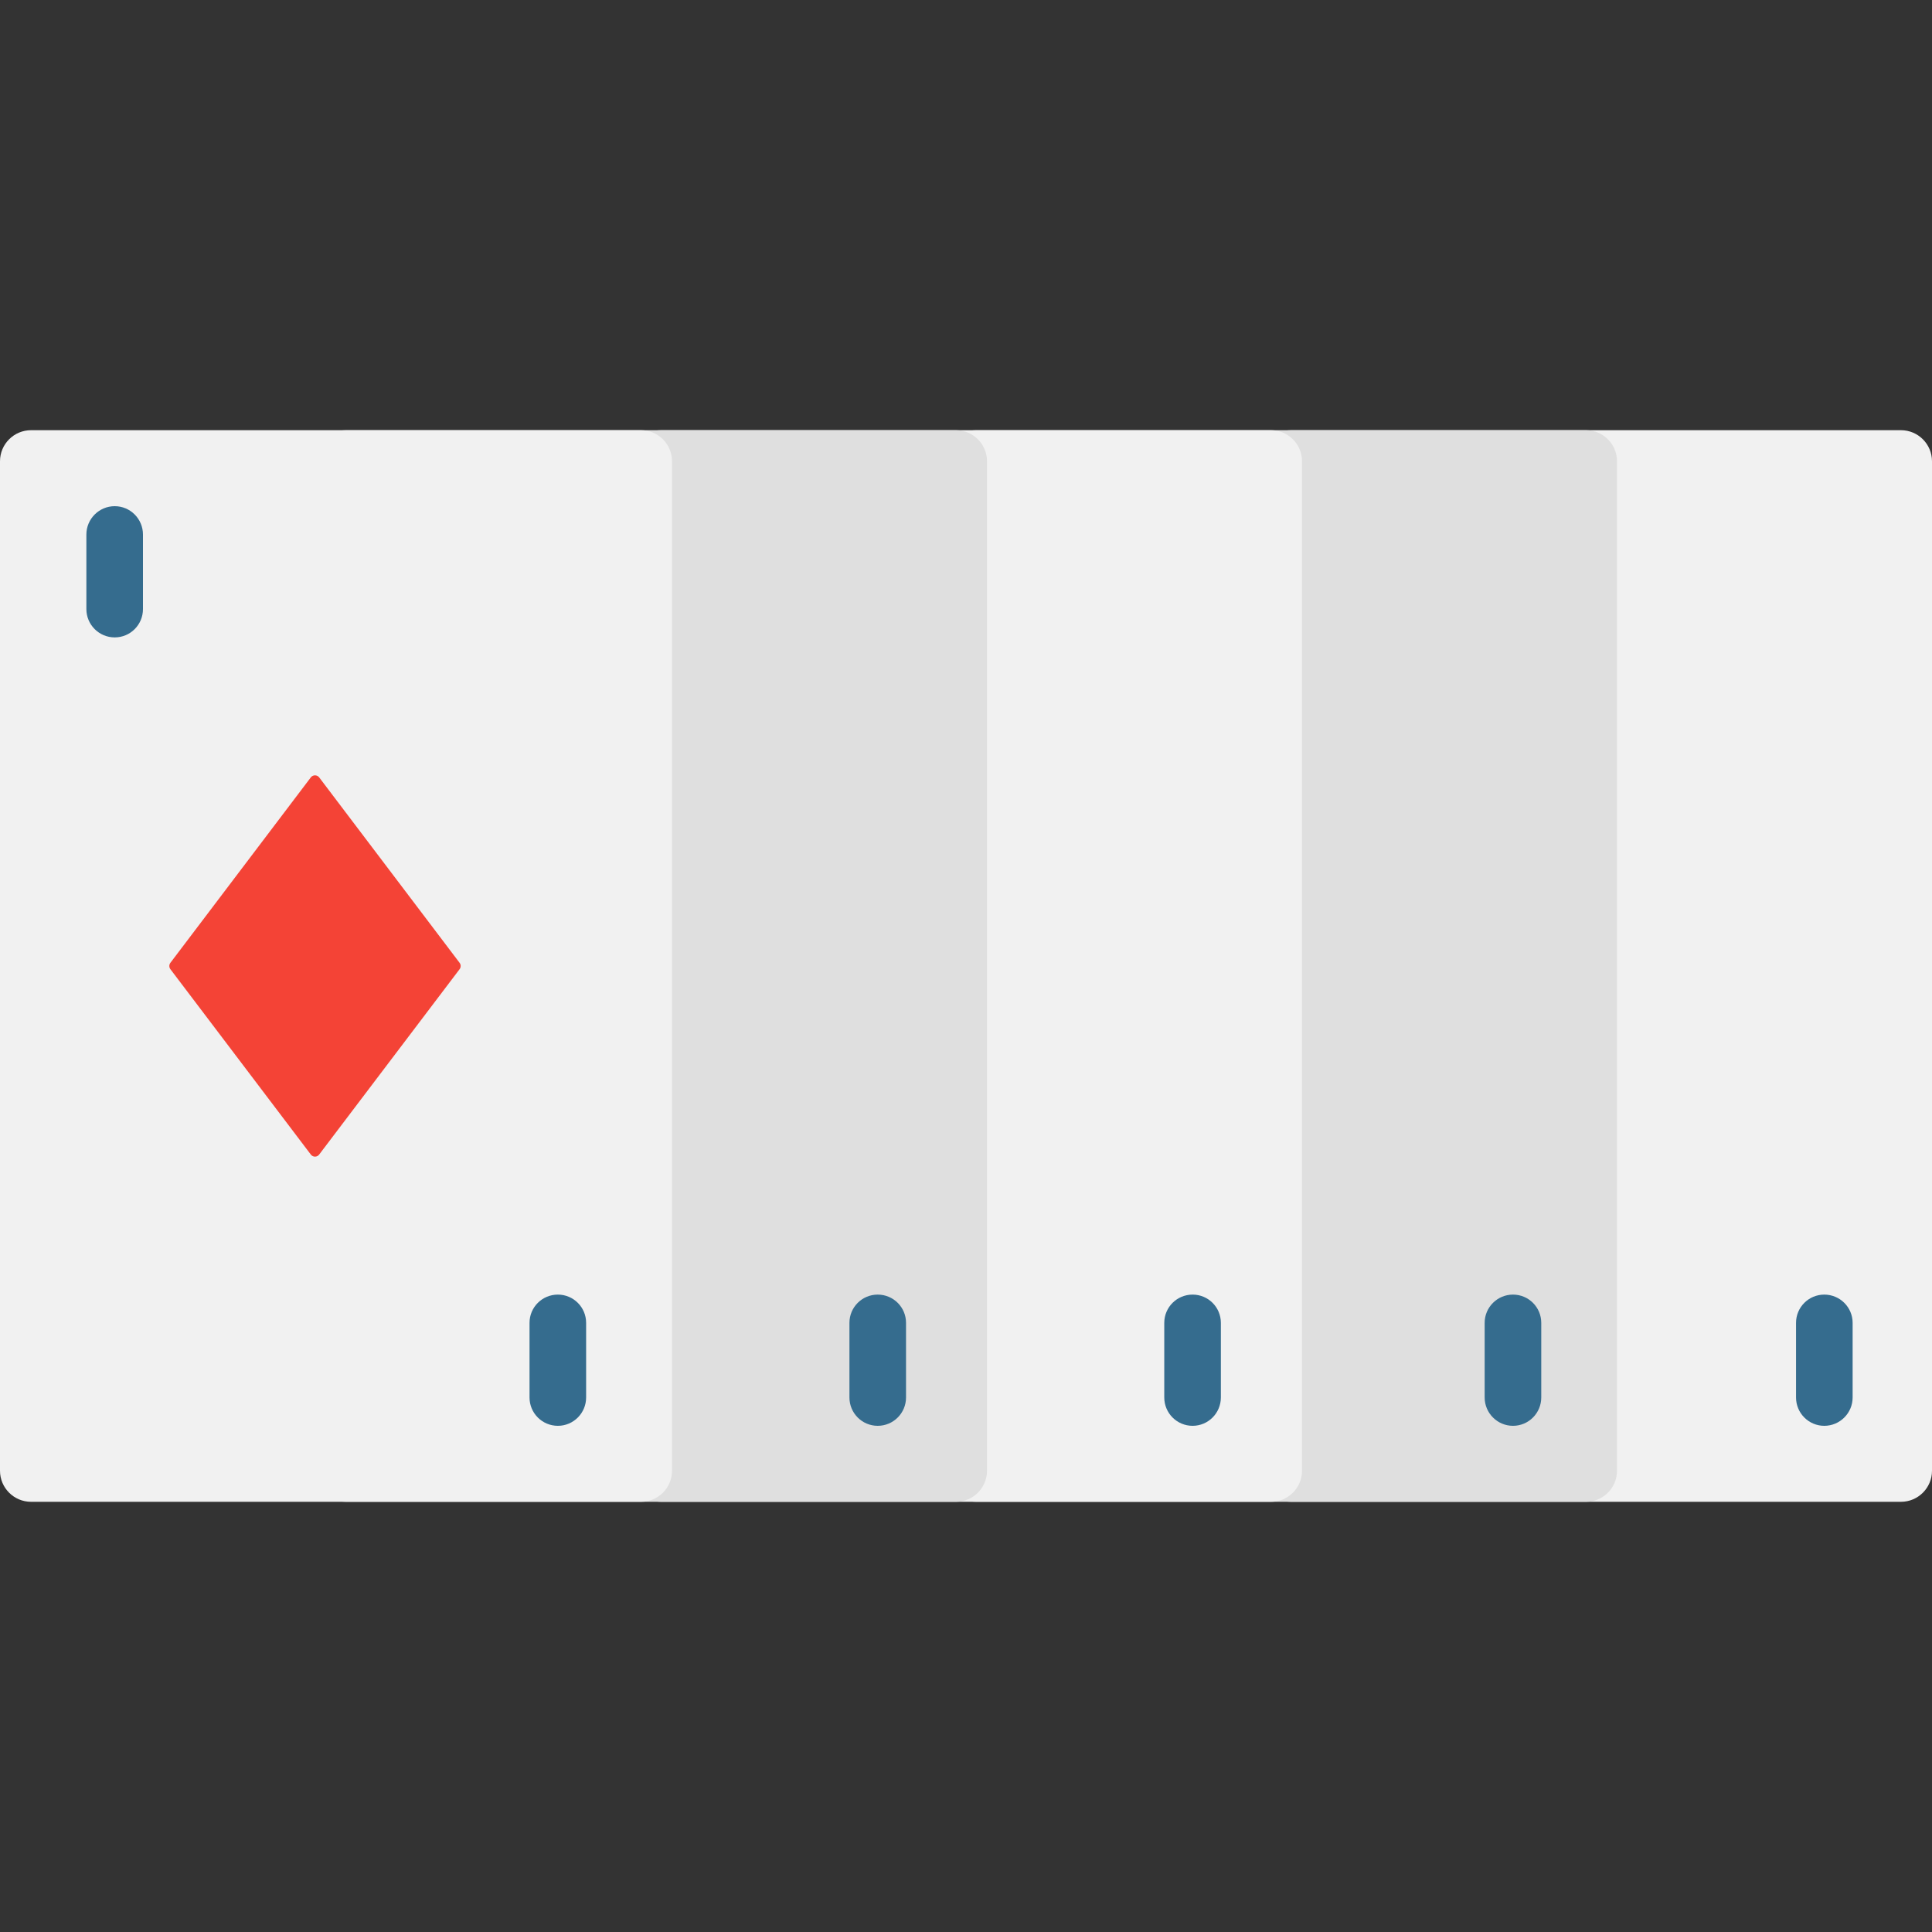
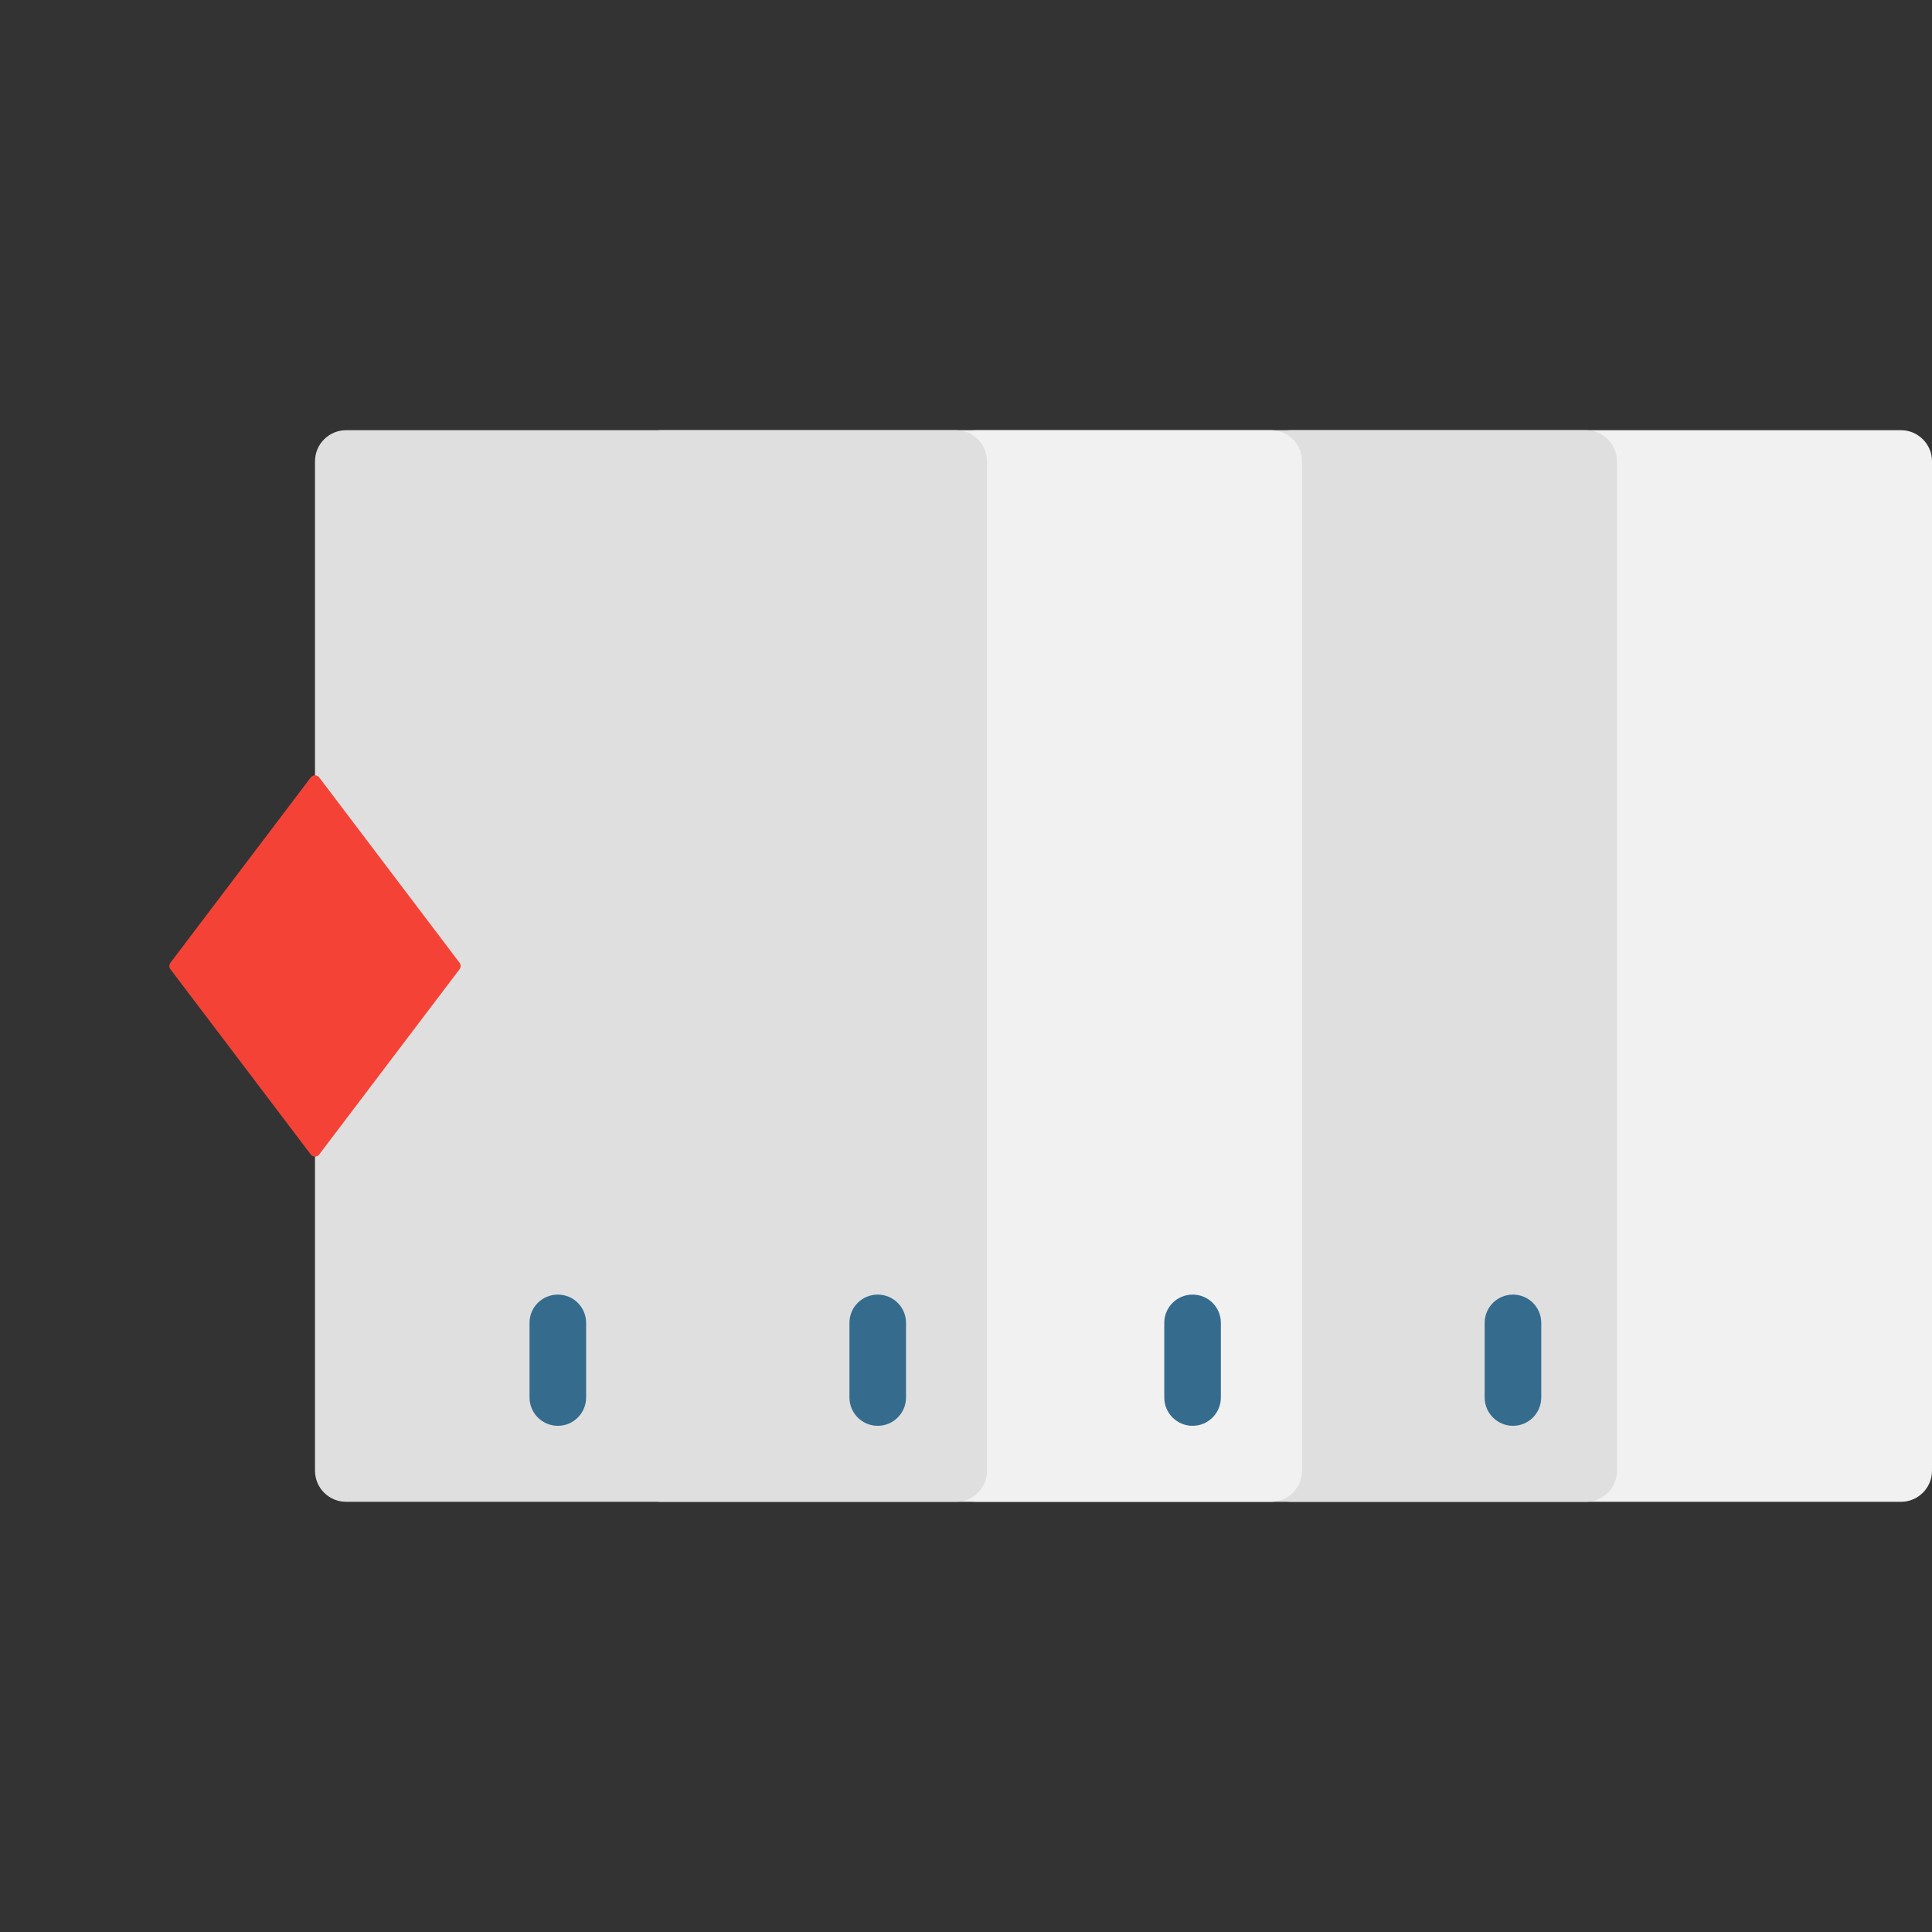
<svg xmlns="http://www.w3.org/2000/svg" width="24" height="24" viewBox="0 0 24 24" fill="none">
  <rect x="0" y="0" width="24" height="24" fill="#333333" stroke="none" />
  <path d="M23.614 18.656H16.039C15.825 18.656 15.652 18.483 15.652 18.27V5.73C15.652 5.517 15.825 5.344 16.039 5.344H23.614C23.827 5.344 24 5.517 24 5.73V18.27C24 18.483 23.827 18.656 23.614 18.656Z" fill="#F1F1F1" />
  <path d="M19.701 18.656H12.126C11.912 18.656 11.739 18.483 11.739 18.27V5.73C11.739 5.517 11.912 5.344 12.126 5.344H19.701C19.914 5.344 20.087 5.517 20.087 5.73V18.27C20.087 18.483 19.914 18.656 19.701 18.656Z" fill="#DFDFDF" />
  <path d="M15.788 18.656H8.213C7.999 18.656 7.826 18.483 7.826 18.27V5.73C7.826 5.517 7.999 5.344 8.213 5.344H15.788C16.001 5.344 16.174 5.517 16.174 5.73V18.27C16.174 18.483 16.001 18.656 15.788 18.656Z" fill="#F1F1F1" />
  <path d="M11.875 18.656H4.3C4.086 18.656 3.913 18.483 3.913 18.27V5.73C3.913 5.517 4.086 5.344 4.3 5.344H11.875C12.088 5.344 12.261 5.517 12.261 5.73V18.27C12.261 18.483 12.088 18.656 11.875 18.656Z" fill="#DFDFDF" />
-   <path d="M7.962 18.656H0.386C0.173 18.656 0 18.483 0 18.27V5.73C0 5.517 0.173 5.344 0.386 5.344H7.962C8.175 5.344 8.348 5.517 8.348 5.73V18.27C8.348 18.483 8.175 18.656 7.962 18.656Z" fill="#F1F1F1" />
  <path d="M3.861 9.657L2.117 11.96C2.099 11.984 2.099 12.016 2.117 12.04L3.861 14.342C3.887 14.377 3.939 14.377 3.965 14.342L5.709 12.04C5.727 12.016 5.727 11.984 5.709 11.96L3.965 9.657C3.939 9.623 3.887 9.623 3.861 9.657Z" fill="#F44336" />
-   <path d="M1.425 6.288C1.231 6.288 1.073 6.446 1.073 6.64V7.566C1.073 7.761 1.231 7.918 1.425 7.918C1.619 7.918 1.776 7.761 1.776 7.566V6.64C1.776 6.446 1.619 6.288 1.425 6.288Z" fill="#356C8E" />
  <path d="M6.93 16.082C6.735 16.082 6.578 16.239 6.578 16.433V17.36C6.578 17.554 6.735 17.712 6.93 17.712C7.124 17.712 7.281 17.554 7.281 17.36V16.433C7.281 16.239 7.124 16.082 6.93 16.082Z" fill="#356C8E" />
  <path d="M10.903 16.082C10.709 16.082 10.552 16.239 10.552 16.433V17.36C10.552 17.554 10.709 17.712 10.903 17.712C11.098 17.712 11.255 17.554 11.255 17.36V16.433C11.255 16.239 11.098 16.082 10.903 16.082Z" fill="#356C8E" />
  <path d="M14.815 16.082C14.62 16.082 14.463 16.239 14.463 16.433V17.36C14.463 17.554 14.62 17.712 14.815 17.712C15.009 17.712 15.166 17.554 15.166 17.36V16.433C15.166 16.239 15.009 16.082 14.815 16.082Z" fill="#356C8E" />
  <path d="M18.795 16.082C18.601 16.082 18.443 16.239 18.443 16.433V17.36C18.443 17.554 18.601 17.712 18.795 17.712C18.989 17.712 19.146 17.554 19.146 17.36V16.433C19.146 16.239 18.989 16.082 18.795 16.082Z" fill="#356C8E" />
-   <path d="M22.662 16.082C22.468 16.082 22.311 16.239 22.311 16.433V17.36C22.311 17.554 22.468 17.712 22.662 17.712C22.856 17.712 23.014 17.554 23.014 17.36V16.433C23.014 16.239 22.856 16.082 22.662 16.082Z" fill="#356C8E" />
</svg>